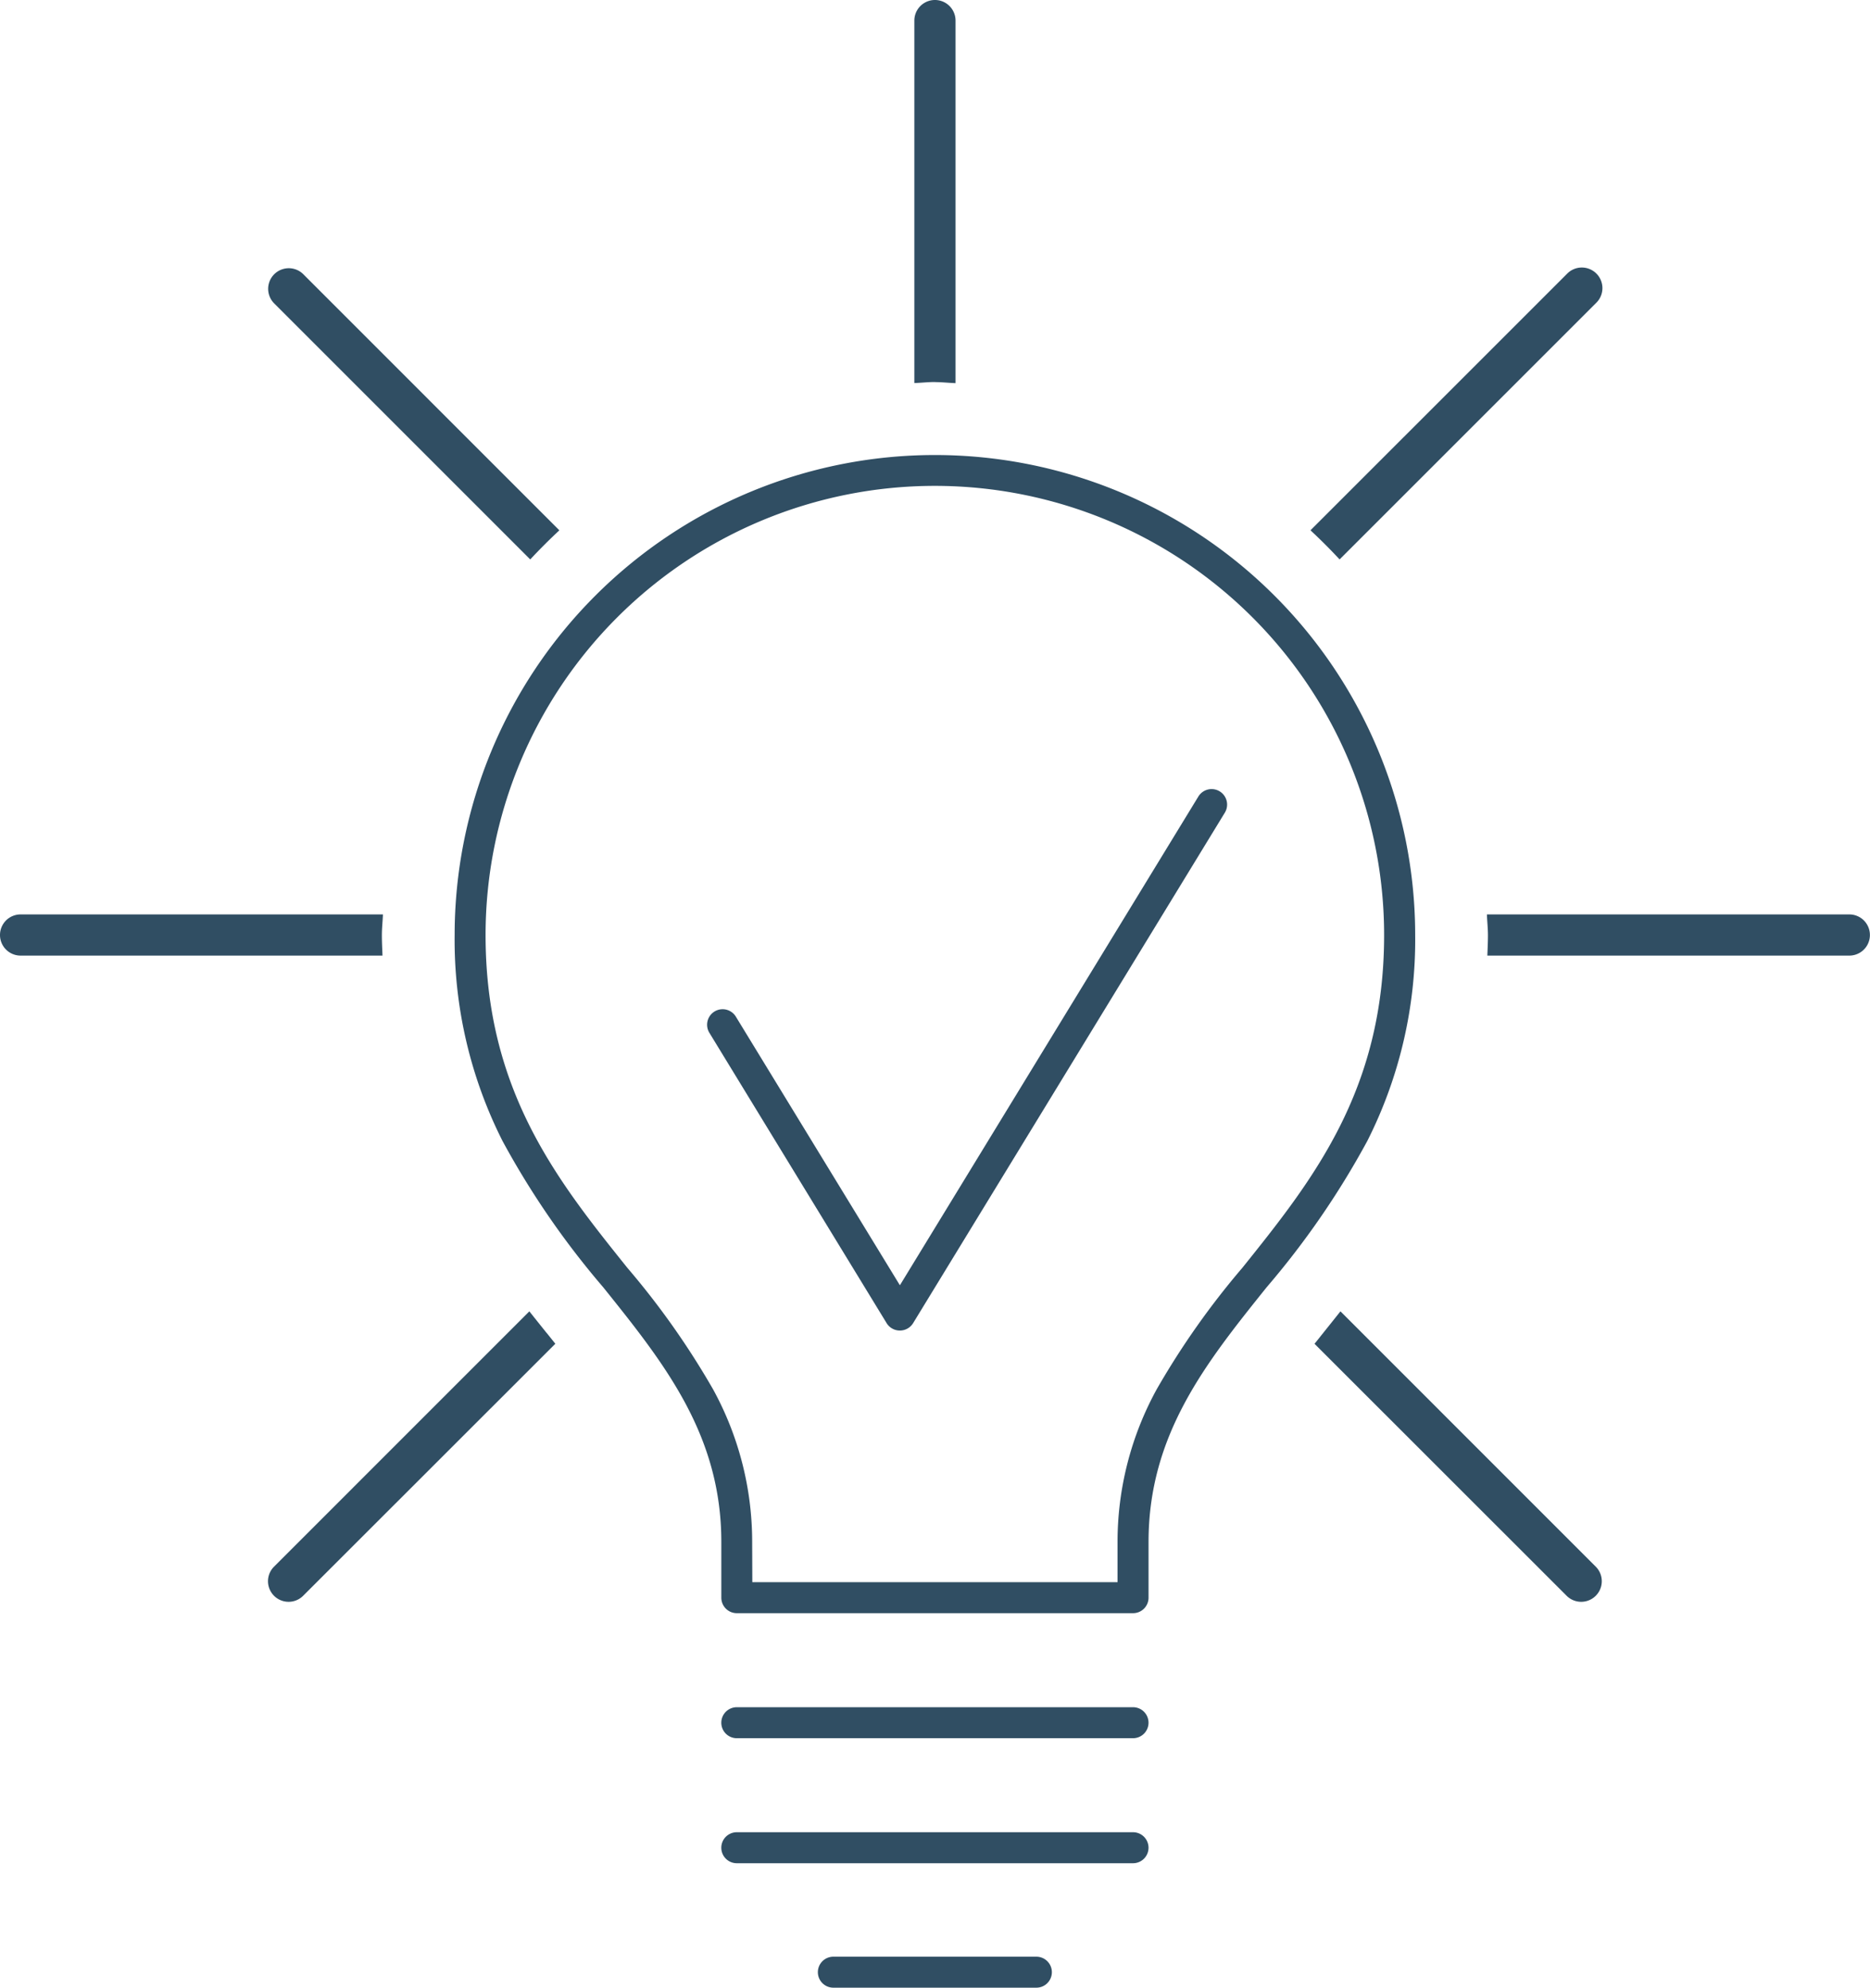
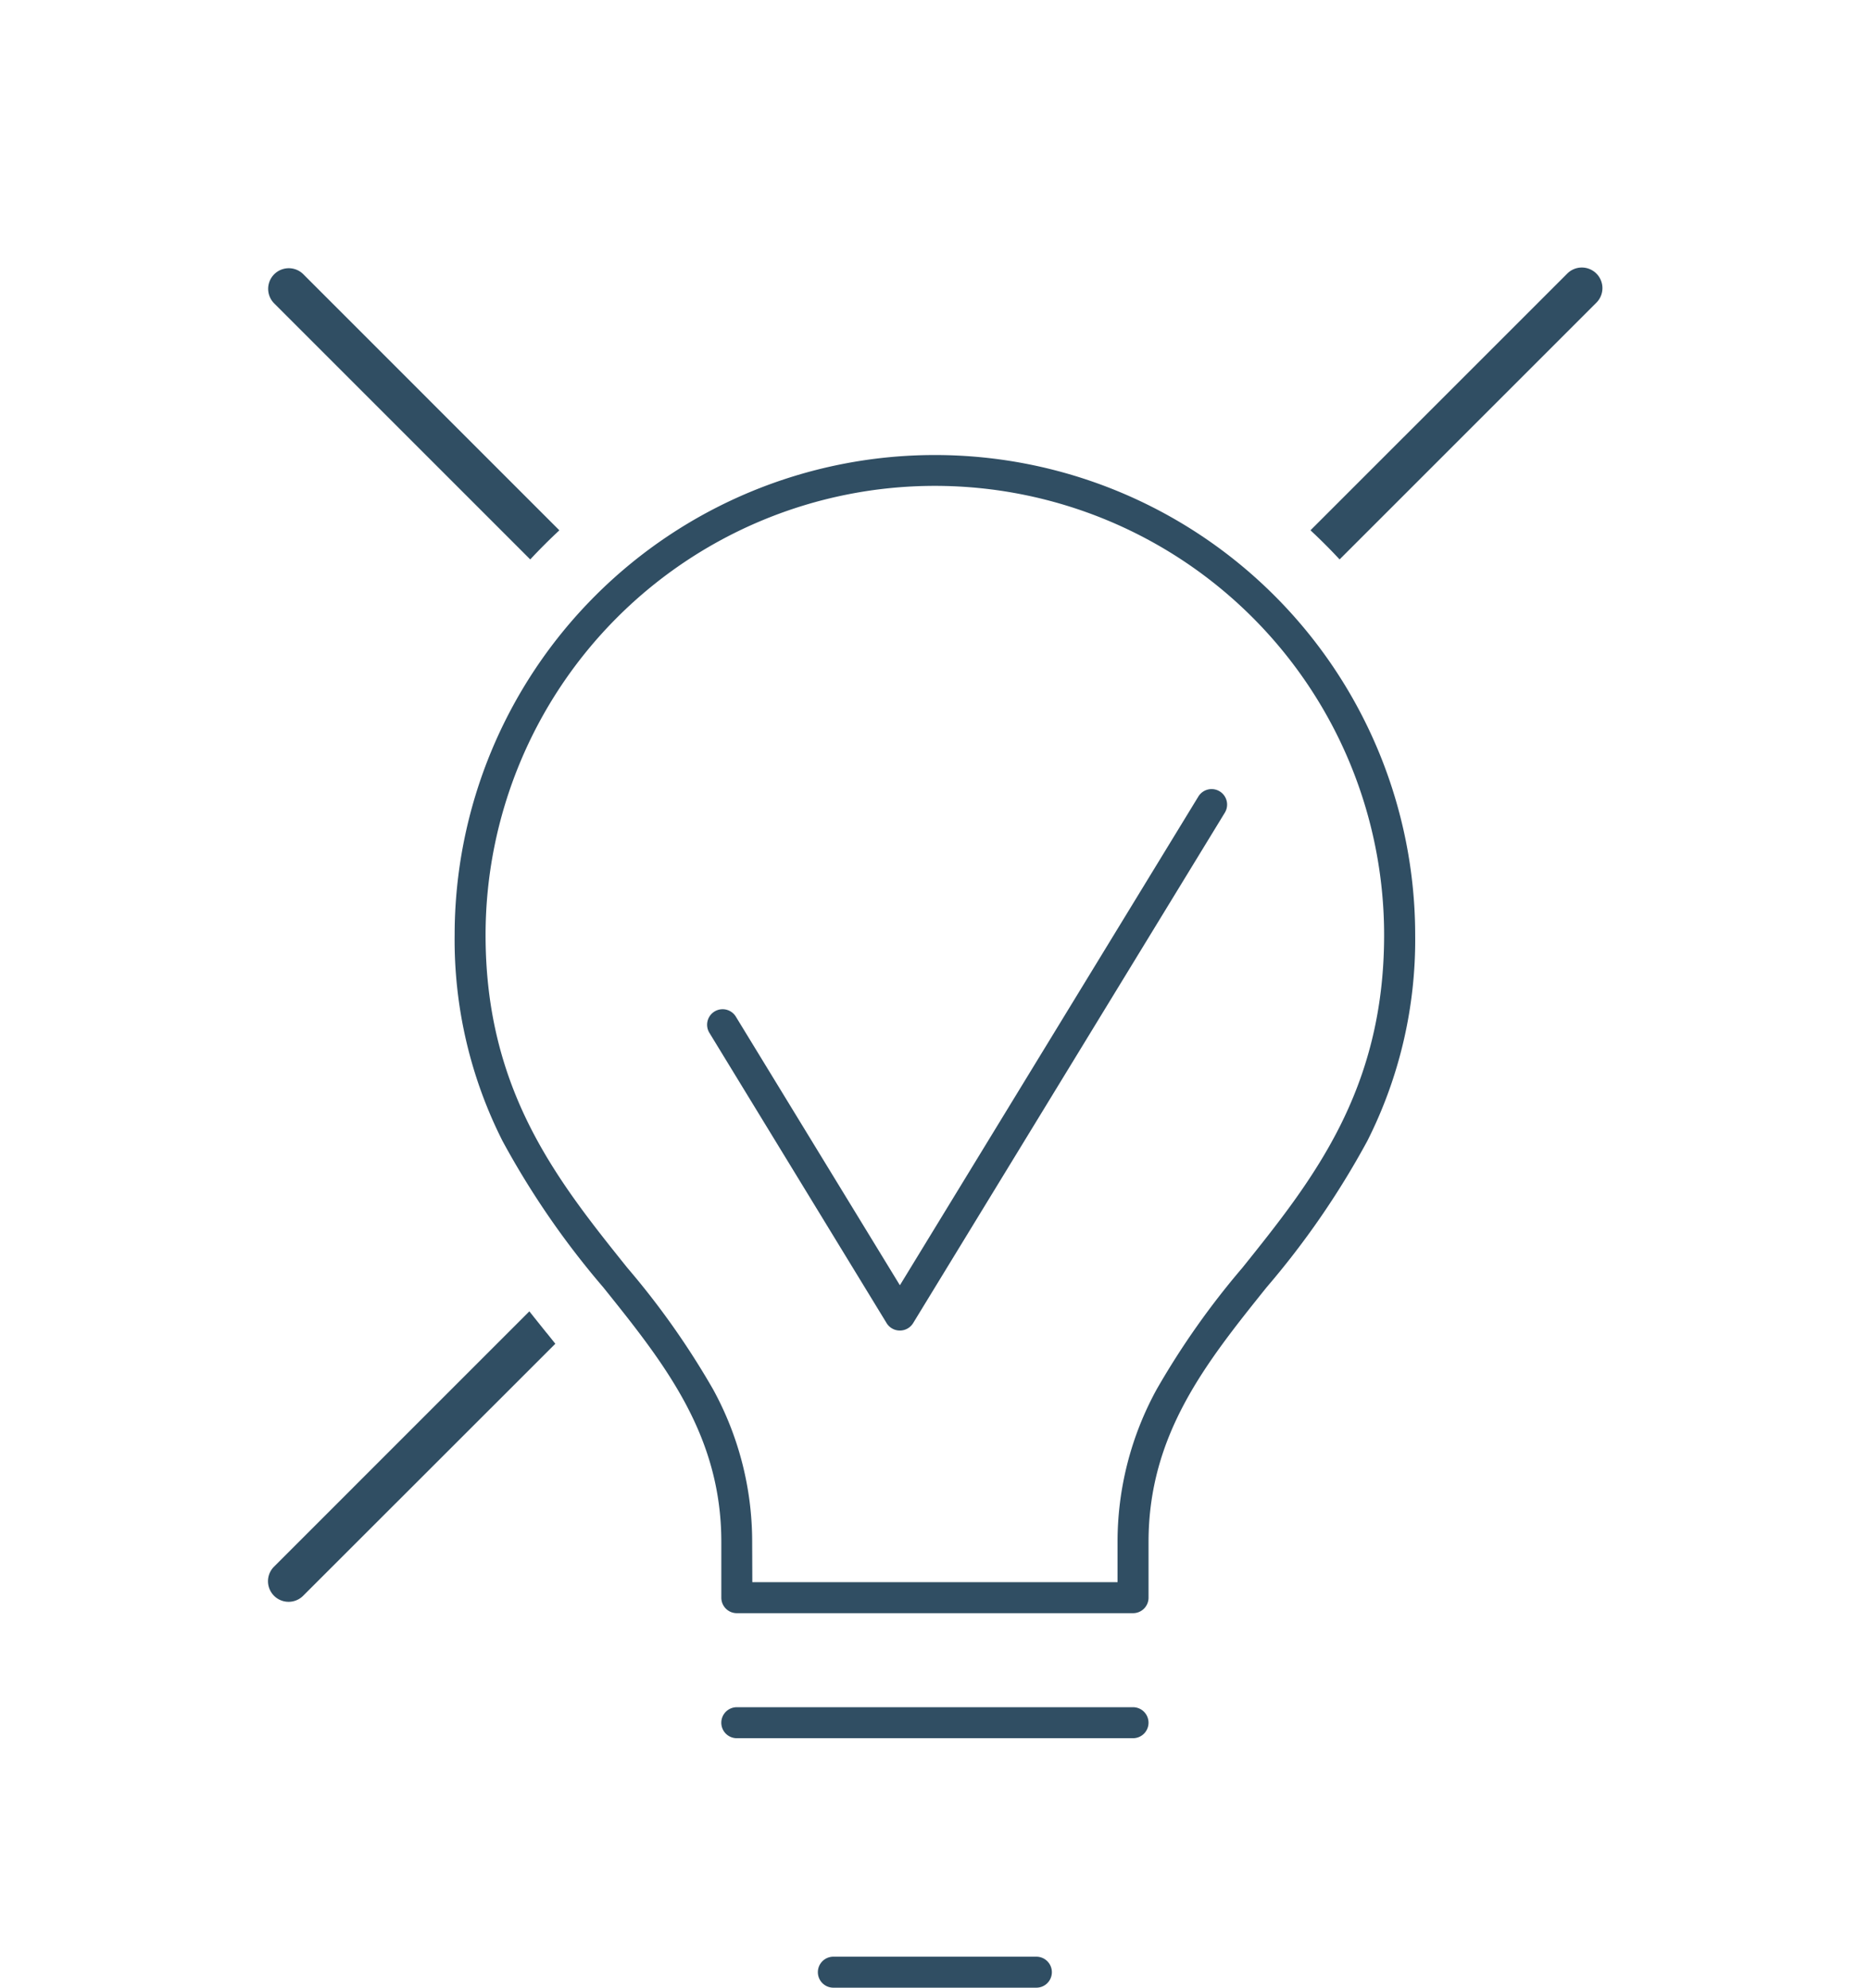
<svg xmlns="http://www.w3.org/2000/svg" width="84.447" height="89.77" viewBox="0 0 84.447 89.77">
-   <path d="M32.005,17.257c.314,0,.619.036.93.047V.93a.93.93,0,1,0-1.86,0V17.3c.311-.011.617-.047.93-.047" transform="translate(10.216)" fill="#304e63" />
  <path d="M20.954,22.274q.634-.682,1.315-1.315L10.687,9.374a.931.931,0,0,0-1.315,1.317Z" transform="translate(2.991 2.992)" fill="#304e63" />
  <path d="M45.852,22.274,57.437,10.69a.93.93,0,1,0-1.315-1.315L44.537,20.958q.682.634,1.315,1.315" transform="translate(14.642 2.992)" fill="#304e63" />
  <path d="M21.686,45.538c-.252-.315-.512-.639-.772-.967L9.372,56.114a.93.93,0,0,0,1.315,1.315l11.4-11.394-.4-.5" transform="translate(2.991 14.653)" fill="#304e63" />
-   <path d="M66.9,31.08H50.534c.011.314.047.622.047.938s-.016.617-.027.922H66.9a.93.93,0,1,0,0-1.86" transform="translate(16.613 10.218)" fill="#304e63" />
-   <path d="M45.845,44.571q-.391.492-.771.966c-.136.17-.263.332-.4.5L56.071,57.429a.93.93,0,0,0,1.315-1.315Z" transform="translate(14.688 14.653)" fill="#304e63" />
-   <path d="M17.245,32.018c0-.316.036-.625.048-.938H.93a.93.93,0,1,0,0,1.86H17.273c-.011-.306-.028-.607-.028-.922" transform="translate(0 10.218)" fill="#304e63" />
  <path d="M17.893.7H0A.7.7,0,0,1-.7,0,.7.7,0,0,1,0-.7H17.893a.7.7,0,0,1,.7.7A.7.7,0,0,1,17.893.7Z" transform="translate(33.273 77.803)" fill="#304e63" />
-   <path d="M17.893.7H0A.7.7,0,0,1-.7,0,.7.7,0,0,1,0-.7H17.893a.7.7,0,0,1,.7.7A.7.7,0,0,1,17.893.7Z" transform="translate(33.273 83.449)" fill="#304e63" />
  <path d="M45.914,67.6H28.021a.7.7,0,0,1-.7-.7V64.383c0-4.852-2.59-8.083-5.332-11.5a37.807,37.807,0,0,1-4.549-6.609,20.136,20.136,0,0,1-2.162-9.291,21.688,21.688,0,1,1,43.377,0,20.138,20.138,0,0,1-2.162,9.291,37.807,37.807,0,0,1-4.548,6.609c-2.742,3.42-5.331,6.651-5.331,11.5V66.9A.7.7,0,0,1,45.914,67.6ZM28.721,66.2H45.214V64.383a14.316,14.316,0,0,1,1.767-6.892A36.049,36.049,0,0,1,50.852,52c3.148-3.927,6.4-7.987,6.4-15.024a20.288,20.288,0,1,0-40.577,0c0,7.037,3.255,11.1,6.4,15.024a36.05,36.05,0,0,1,3.872,5.487,14.315,14.315,0,0,1,1.767,6.892Z" transform="translate(5.253 5.256)" fill="#304e63" />
  <path d="M9.167.7H0A.7.7,0,0,1-.7,0,.7.7,0,0,1,0-.7H9.167a.7.7,0,0,1,.7.7A.7.7,0,0,1,9.167.7Z" transform="translate(37.634 89.07)" fill="#304e63" />
  <path d="M32.564,51.1a.7.7,0,0,1-.6-.335L23.961,37.654a.7.7,0,0,1,1.195-.73l7.408,12.132L46.043,26.982a.7.7,0,1,1,1.195.73L33.162,50.765A.7.7,0,0,1,32.564,51.1Z" transform="translate(8.074 8.991)" fill="#304e63" />
</svg>